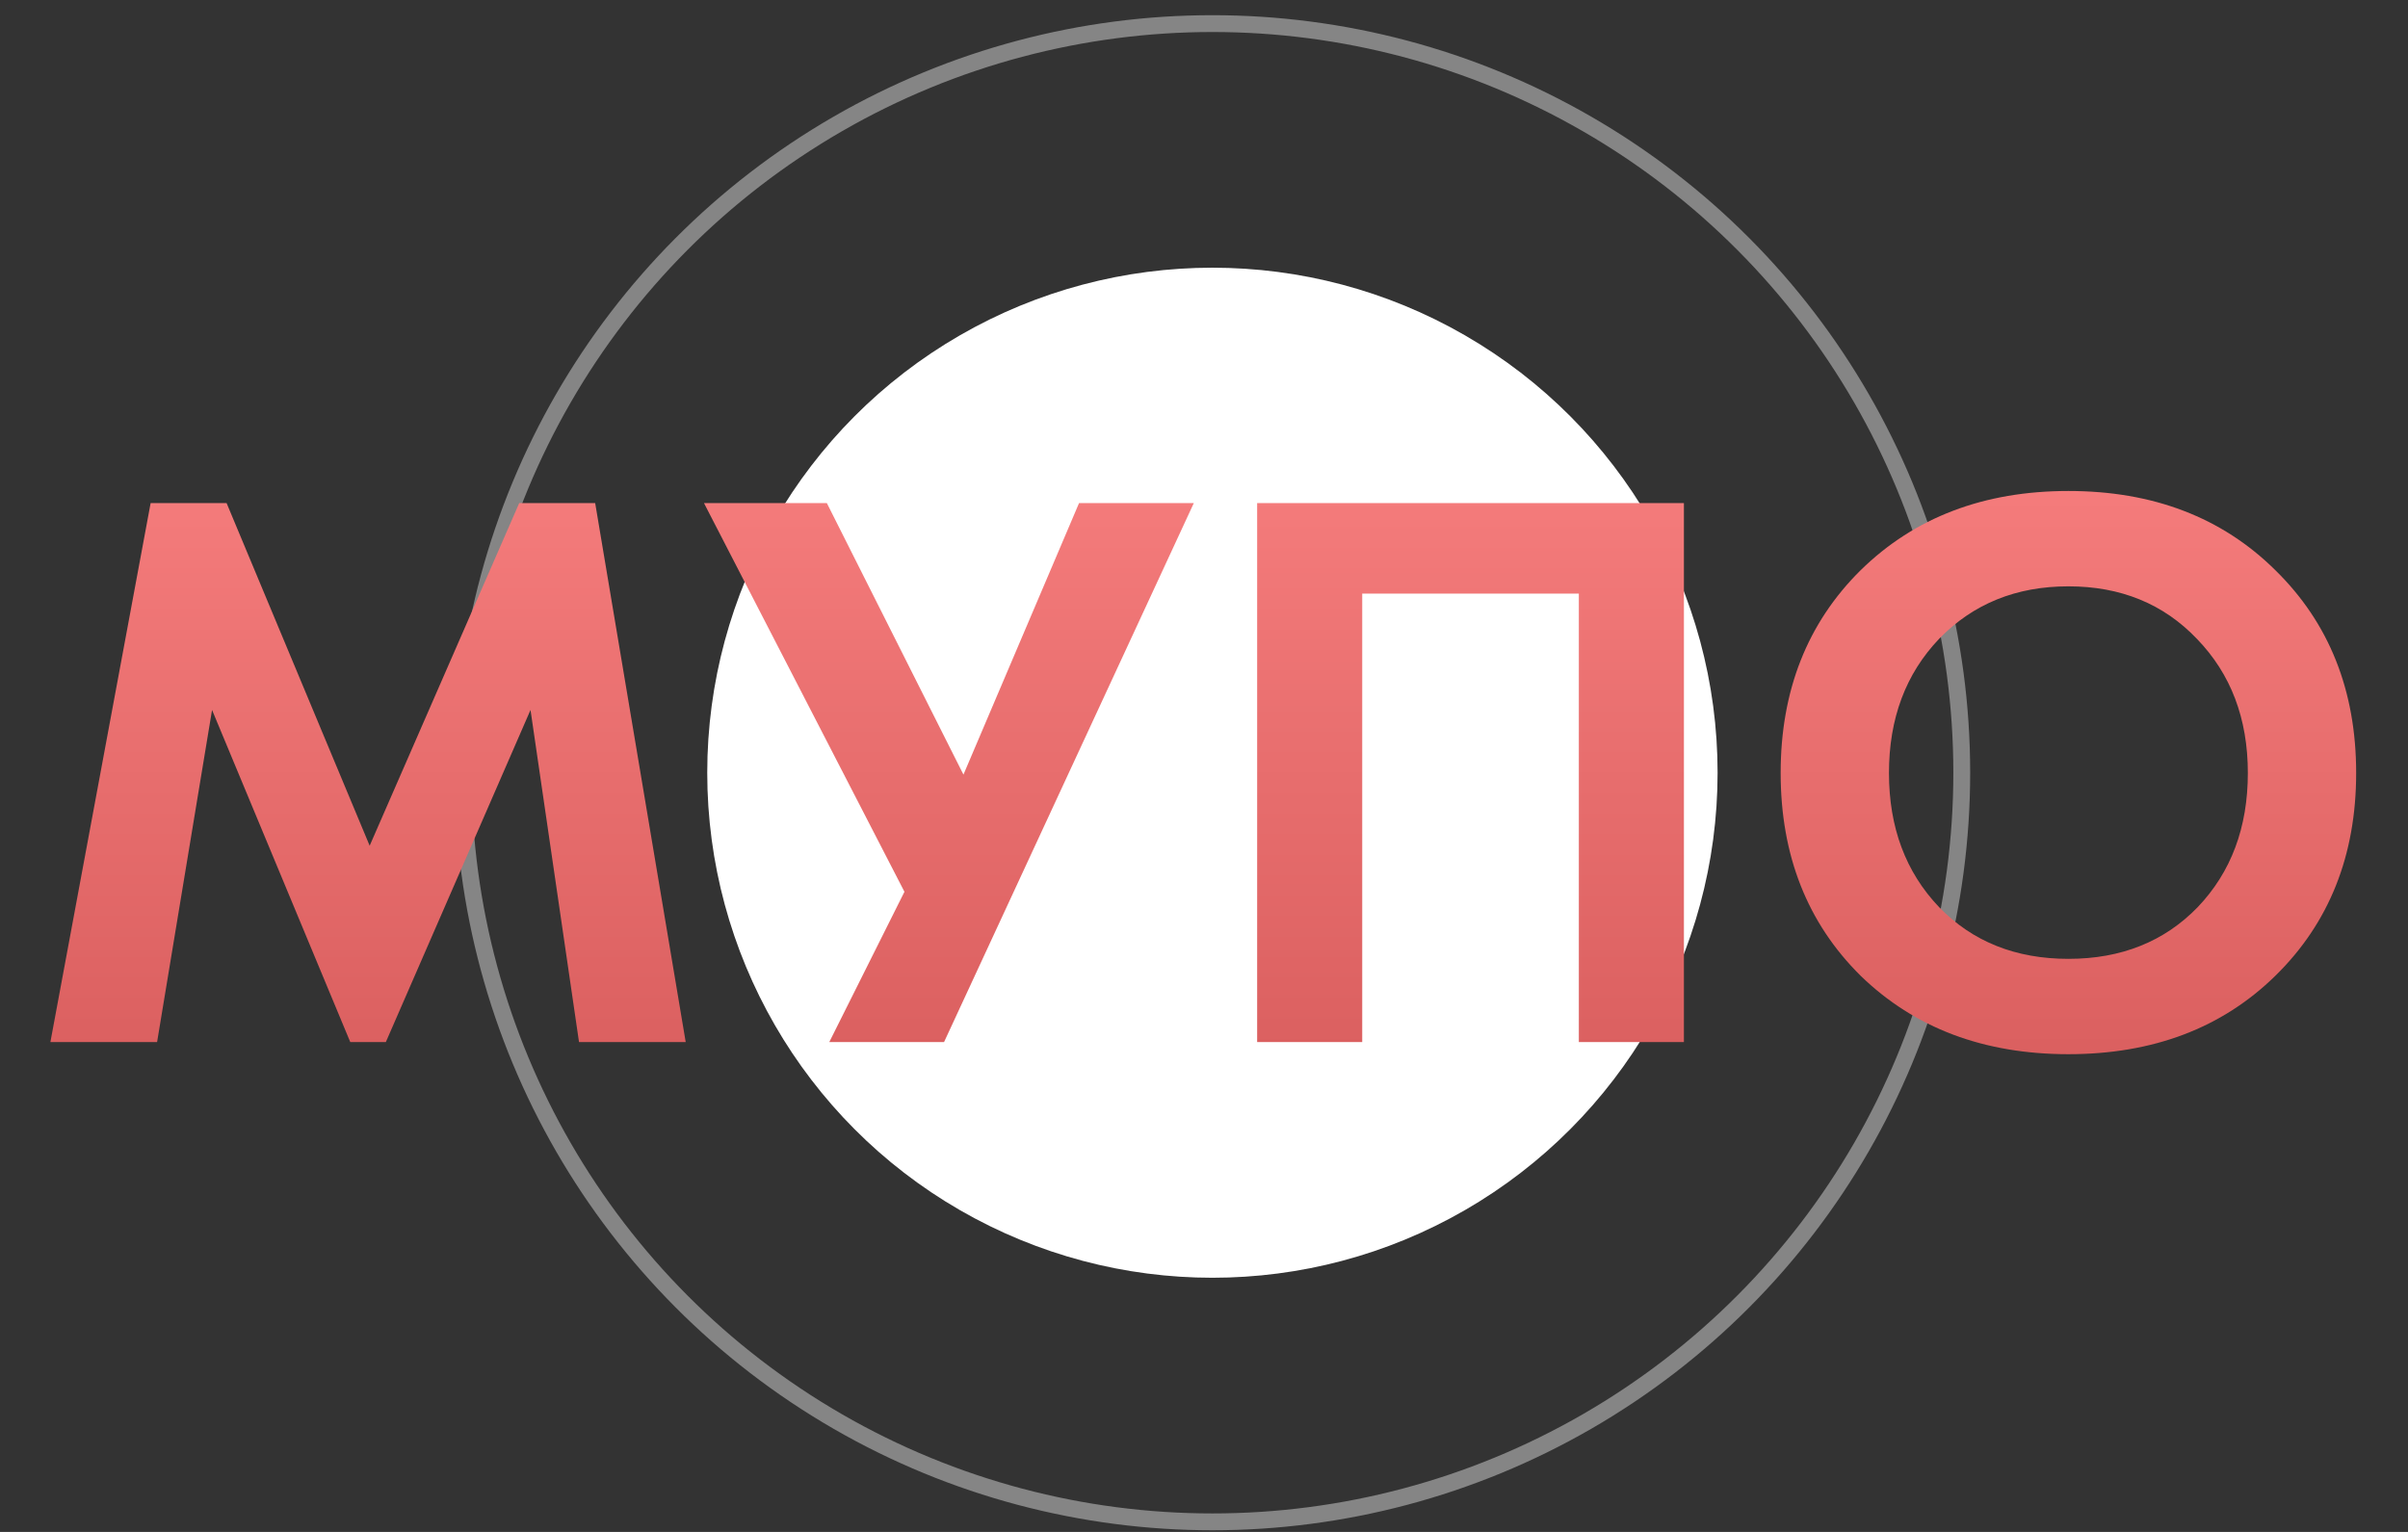
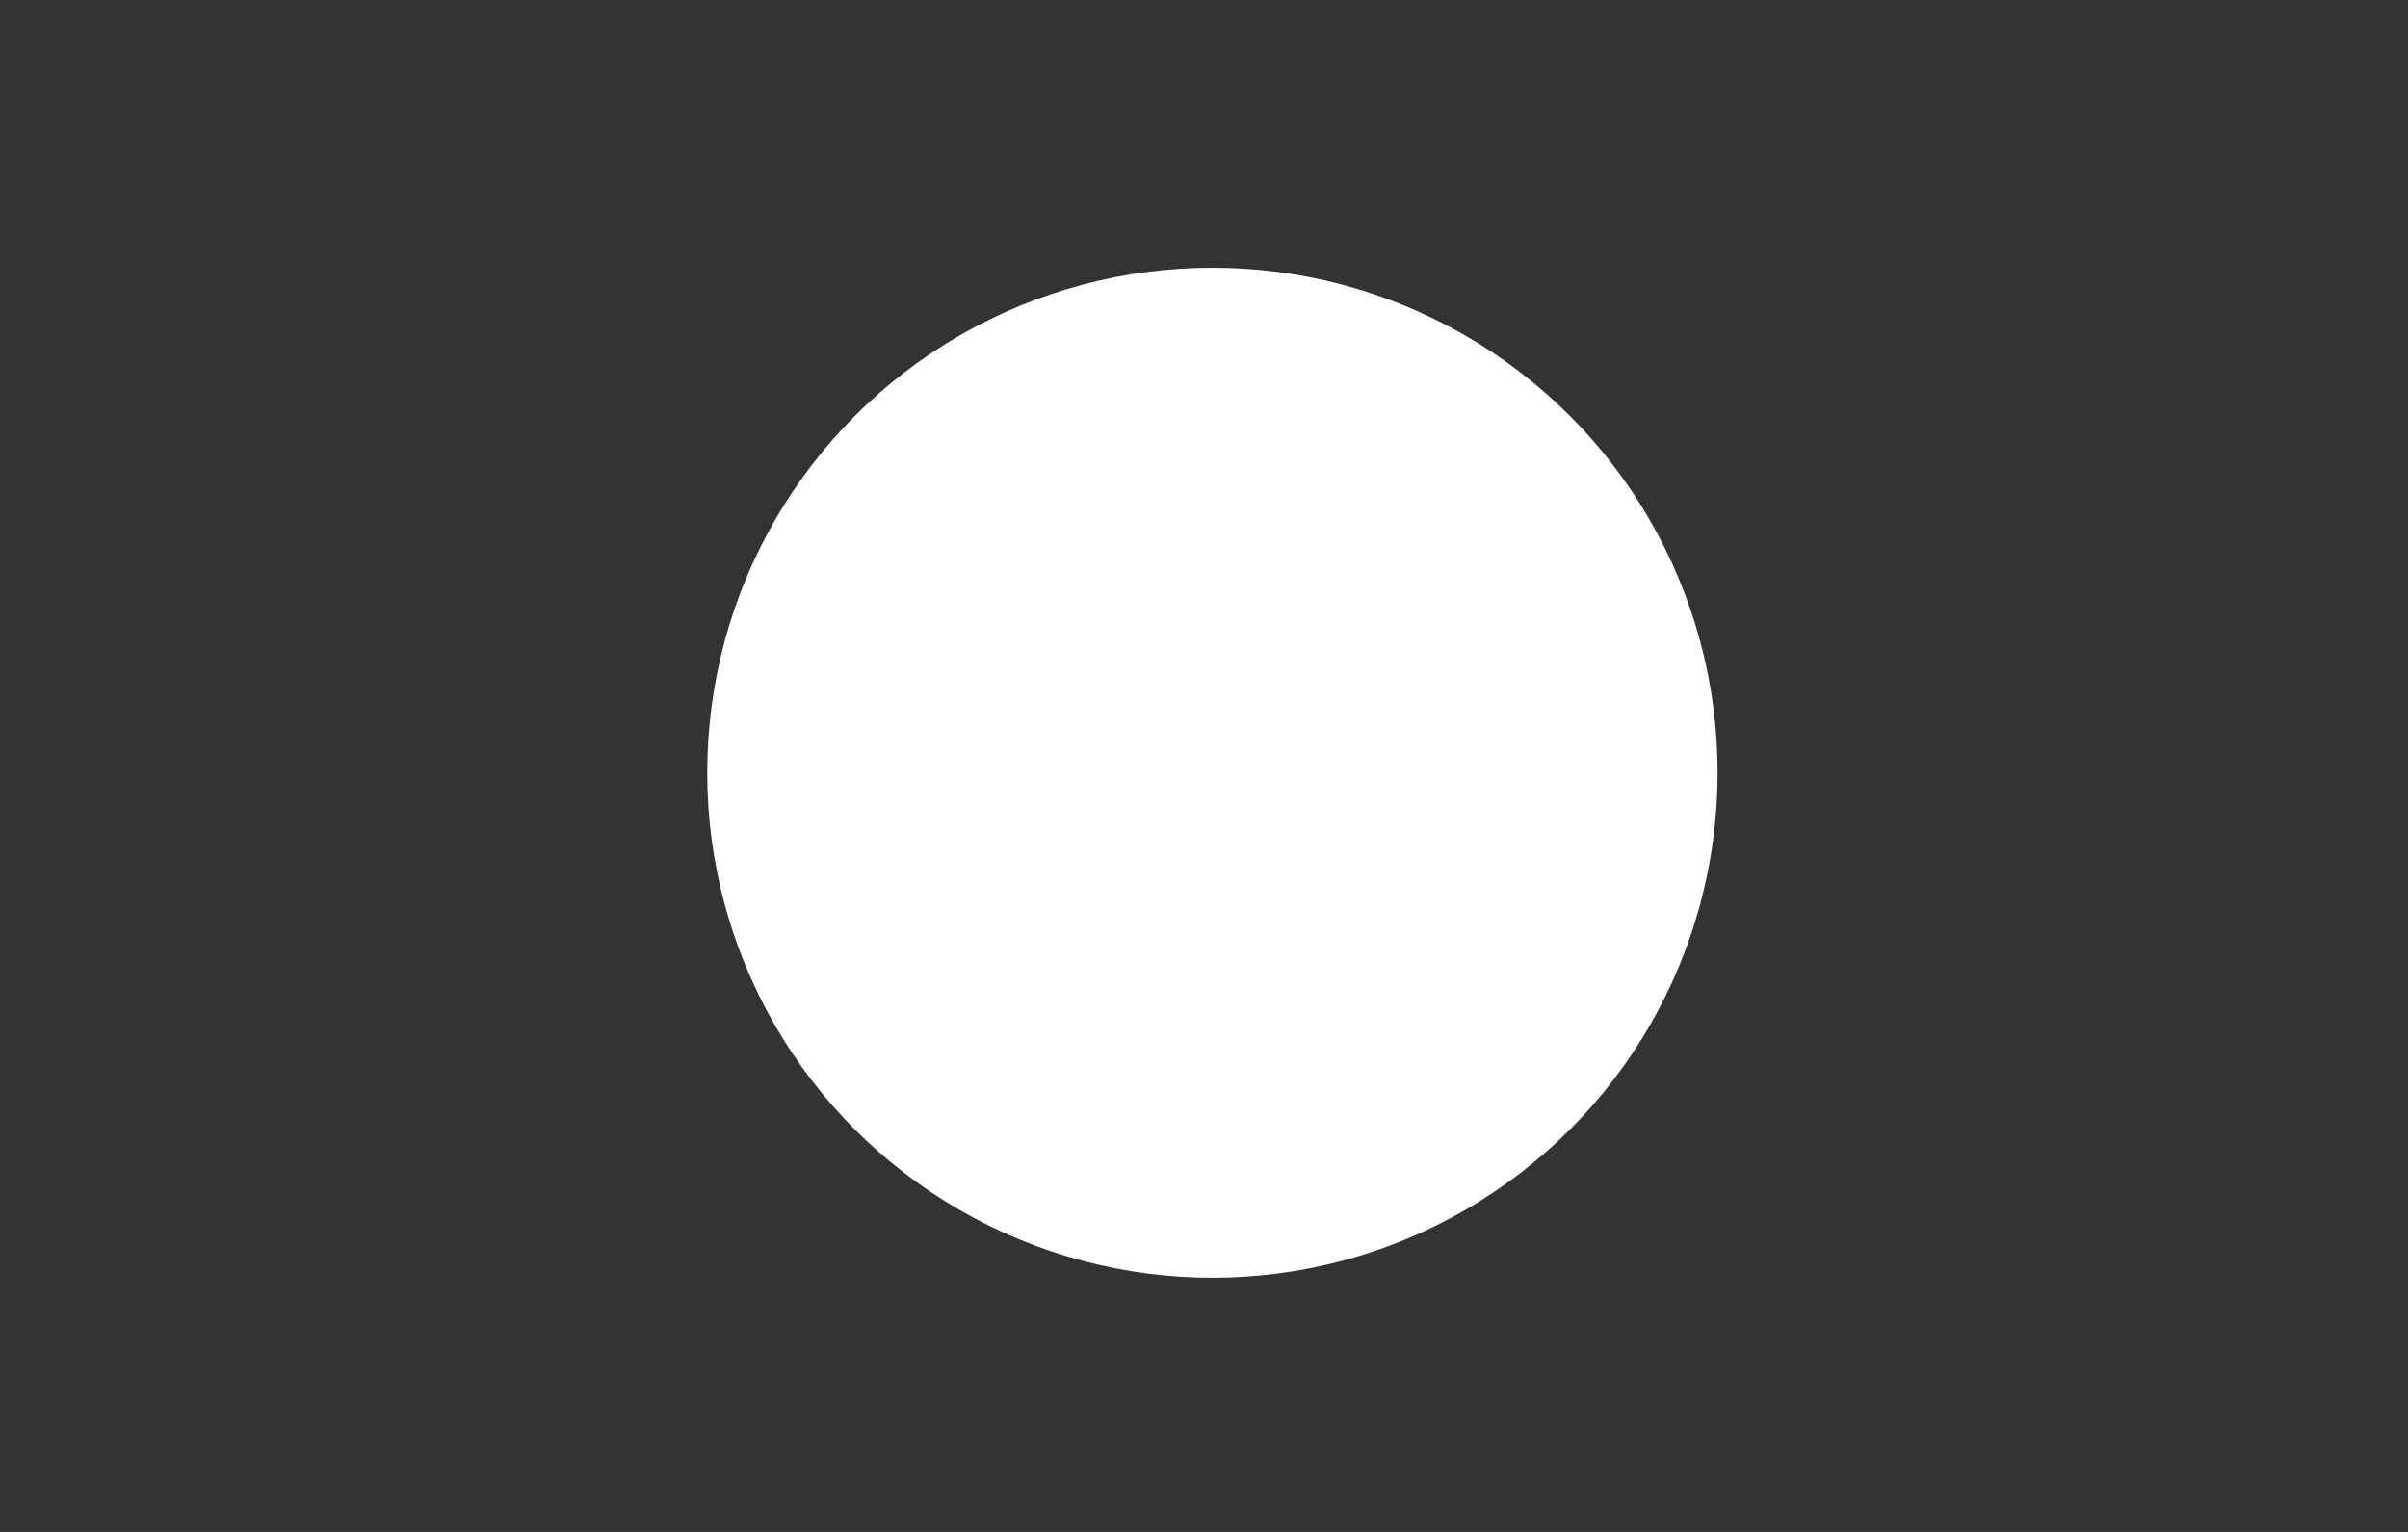
<svg xmlns="http://www.w3.org/2000/svg" width="143" height="91" viewBox="0 0 143 91" fill="none">
  <rect x="0" y="0" width="143" height="91" fill="#333333" stroke="none" />
  <circle cx="72" cy="45.902" r="30" fill="white" />
-   <circle opacity="0.4" cx="72" cy="45.902" r="44.5" stroke="white" />
-   <path d="M2.993 61.902L8.945 29.886H13.457L21.953 50.238L30.833 29.886H35.345L40.721 61.902H34.385L31.505 42.174L22.913 61.902H20.801L12.593 42.174L9.329 61.902H2.993ZM41.807 29.886H49.103L57.215 46.014L64.079 29.886H70.895L56.063 61.902H49.247L53.711 52.974L41.807 29.886ZM74.656 29.886H100V61.902H93.76V35.262H80.896V61.902H74.656V29.886ZM110.497 33.87C113.697 30.734 117.809 29.166 122.833 29.166C127.857 29.166 131.953 30.734 135.121 33.87C138.321 37.006 139.921 41.022 139.921 45.918C139.921 50.814 138.321 54.83 135.121 57.966C131.953 61.07 127.857 62.622 122.833 62.622C117.809 62.622 113.697 61.07 110.497 57.966C107.329 54.83 105.745 50.814 105.745 45.918C105.745 41.022 107.329 37.006 110.497 33.87ZM115.153 53.886C117.137 55.934 119.697 56.958 122.833 56.958C125.969 56.958 128.529 55.934 130.513 53.886C132.497 51.806 133.489 49.15 133.489 45.918C133.489 42.686 132.481 40.03 130.465 37.95C128.481 35.87 125.937 34.83 122.833 34.83C119.729 34.83 117.169 35.87 115.153 37.95C113.169 40.03 112.177 42.686 112.177 45.918C112.177 49.15 113.169 51.806 115.153 53.886Z" fill="url(#paint0_linear)" />
  <defs>
    <linearGradient id="paint0_linear" x1="71.5" y1="14.902" x2="71.5" y2="76.902" gradientUnits="userSpaceOnUse">
      <stop stop-color="#FF8787" />
      <stop offset="1" stop-color="#D05454" />
    </linearGradient>
  </defs>
</svg>